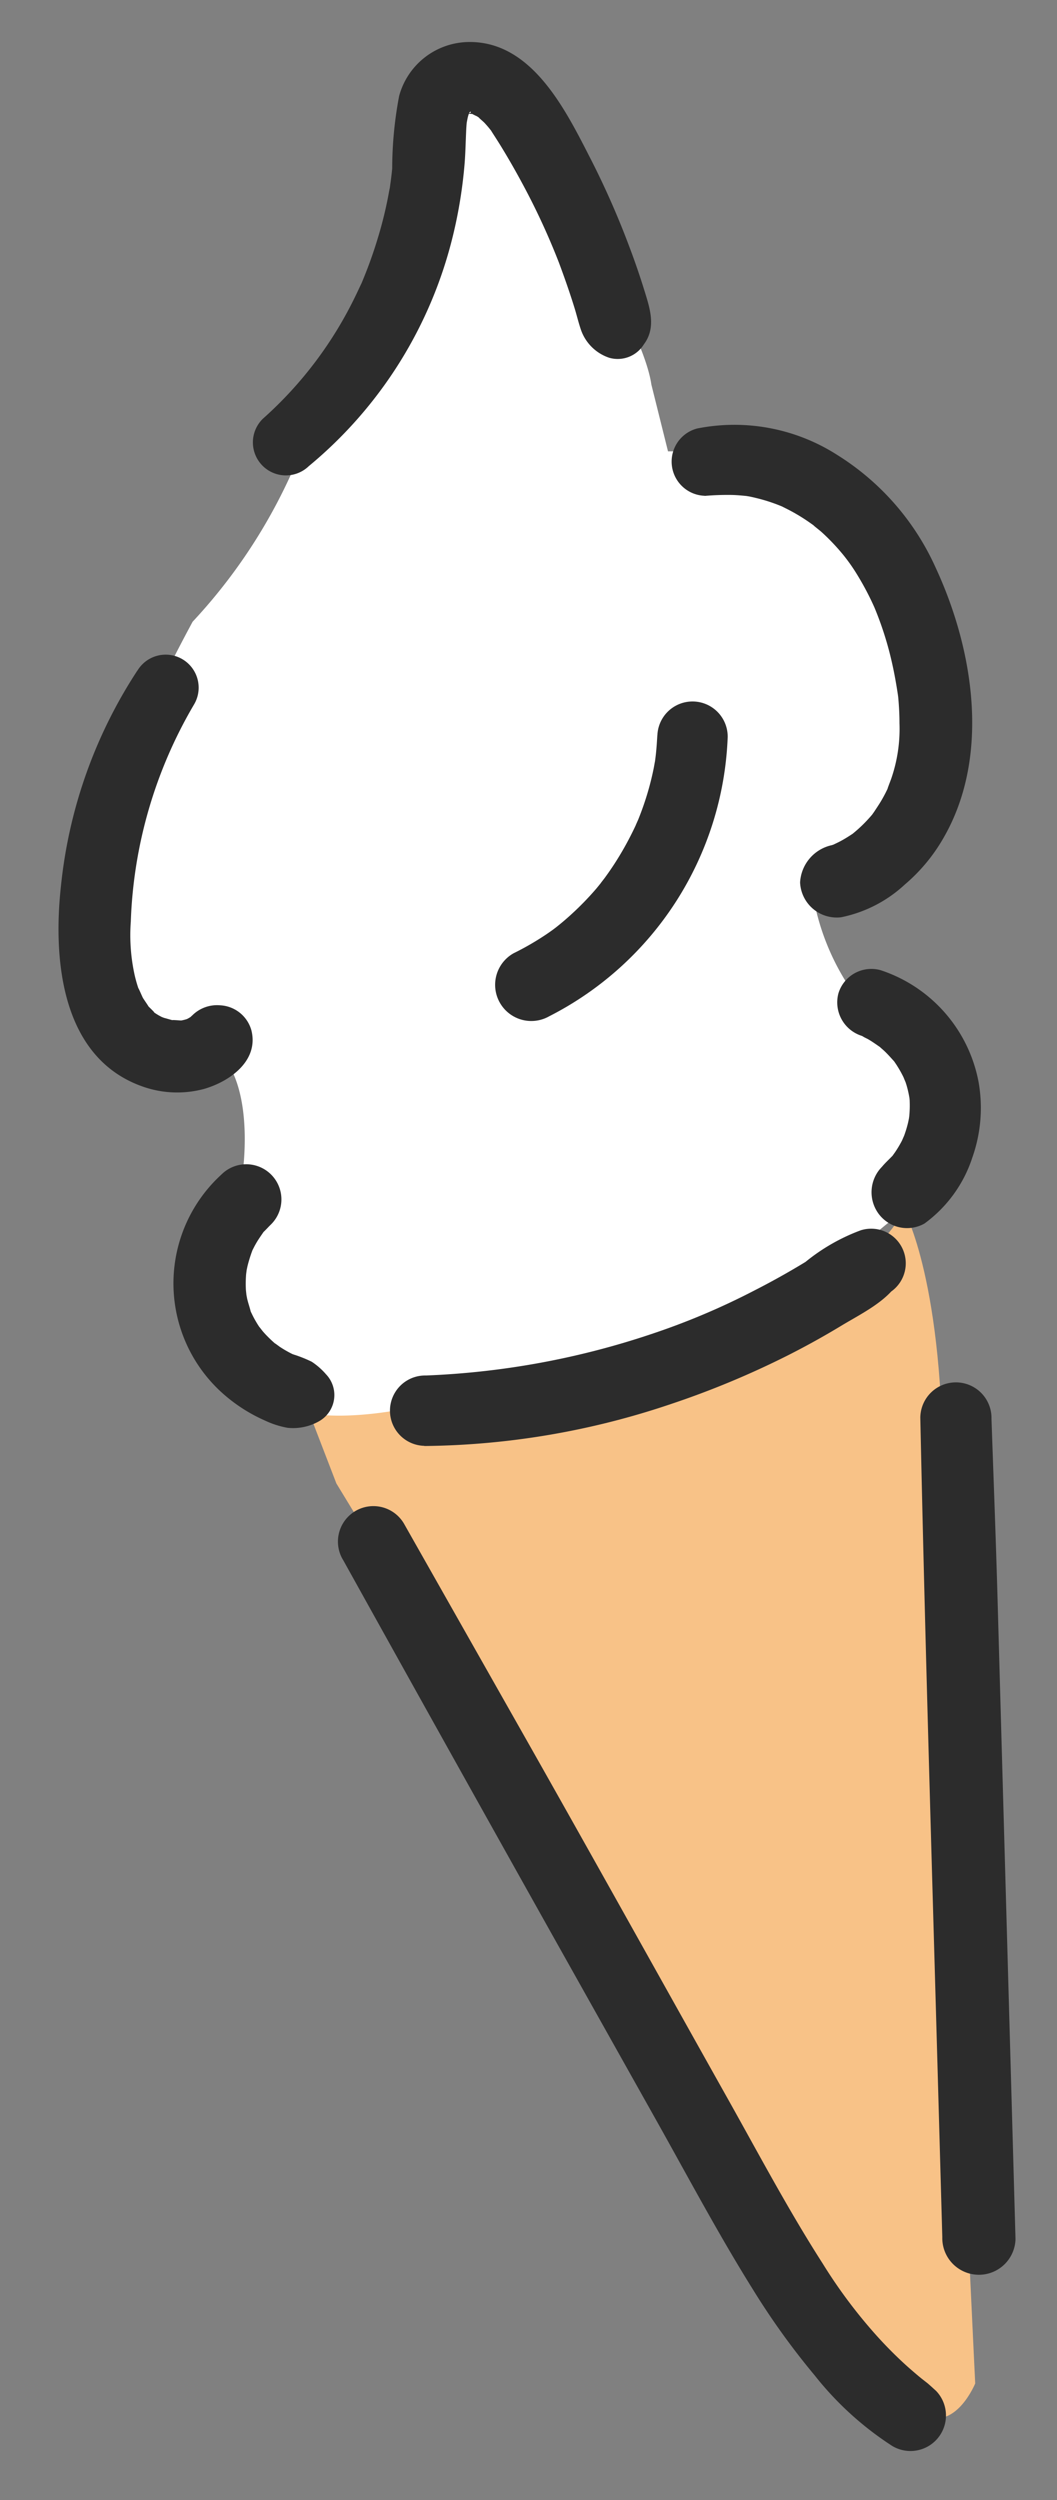
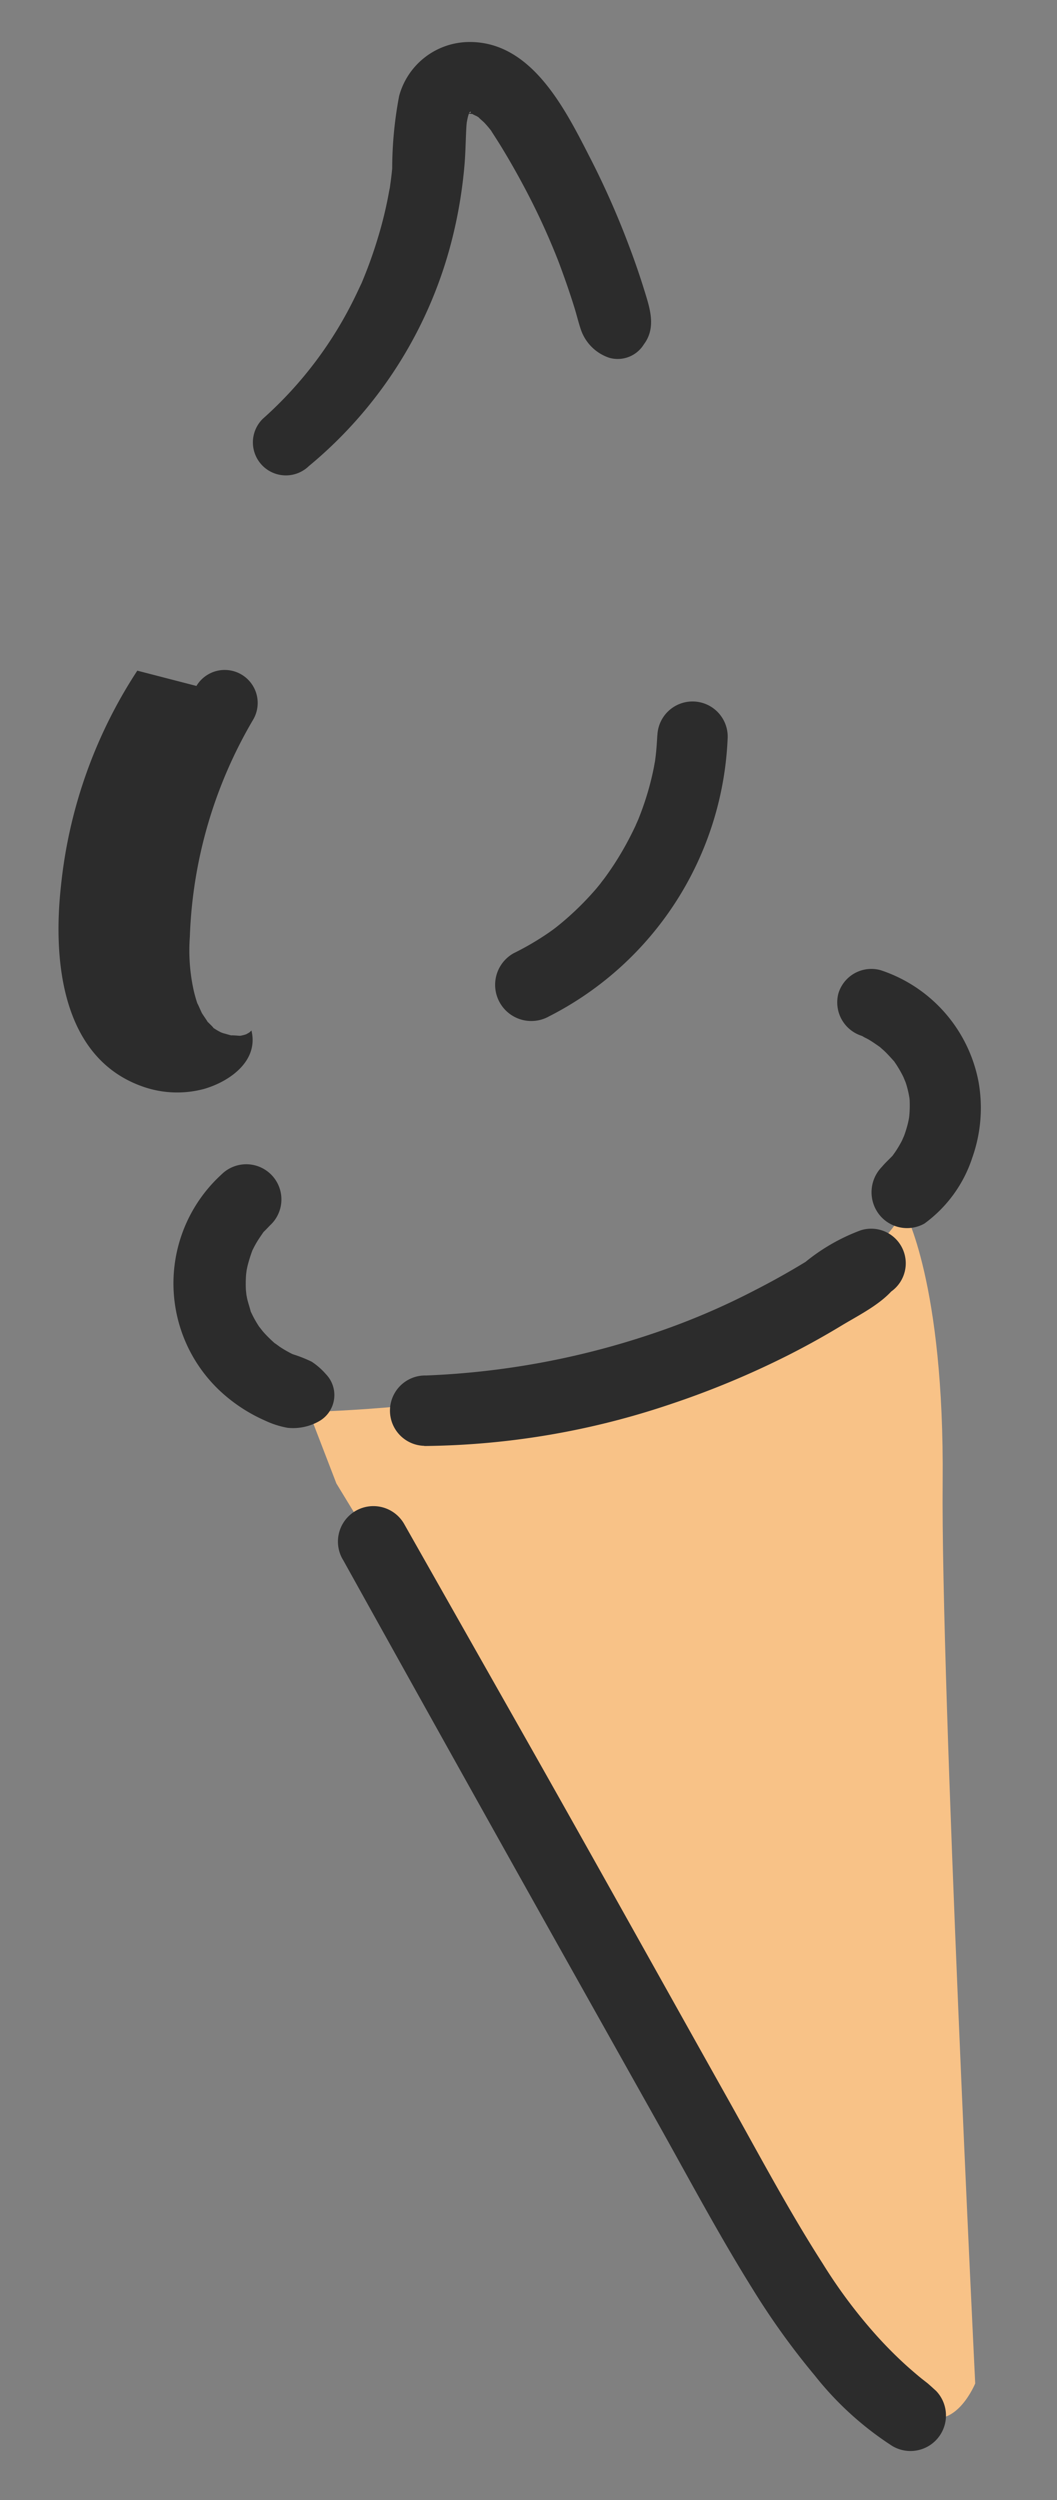
<svg xmlns="http://www.w3.org/2000/svg" width="55" height="130" viewBox="0 0 55 130">
  <rect x="0" y="0" width="55" height="130" fill="#808080" stroke="none" />
  <defs>
    <style>.a,.e{fill:#fff;}.a{stroke:#707070;}.b{clip-path:url(#a);}.c{fill:#f8c287;}.d{fill:none;opacity:0.1;}.f{fill:#2c2c2c;}</style>
    <clipPath id="a">
      <rect class="a" width="55" height="130" transform="translate(269 1721)" />
    </clipPath>
  </defs>
  <g class="b" transform="translate(-269 -1721)">
    <g transform="translate(-1194.873 1584.173) rotate(-14)">
      <path class="c" d="M1392.668,631.507s24.126,5.569,32.593-2.636c0,0,1.132,4.1-1.479,14.172s-9.691,45.872-9.691,45.872-1.478,2.019-2.865,1.049-18.067-54.5-18.067-54.5Z" transform="translate(-7.549 -69.477)" />
      <path class="d" d="M1453.593,505.089c-.283.738-.587,1.465-.9,2.189a13.92,13.92,0,0,1,1.1-1.668,2.522,2.522,0,0,1,.3-.316q-.155-.341-.318-.676C1453.712,504.776,1453.654,504.933,1453.593,505.089Z" transform="translate(-38.658 -5.08)" />
      <path class="d" d="M1391.167,623.89l-.181.023,0,0C1391.048,623.91,1391.107,623.9,1391.167,623.89Z" transform="translate(-6.678 -66.896)" />
      <path class="d" d="M1390.235,623.929h.014l-.135-.057A1.136,1.136,0,0,0,1390.235,623.929Z" transform="translate(-6.225 -66.887)" />
      <path class="d" d="M1391.1,624.134h.031l-.034,0Z" transform="translate(-6.734 -67.02)" />
-       <path class="e" d="M1412.6,499.968s4.927,13.169,4.515,17.213v3.578s12.347,2.632,10.123,13.306-8.395,11.029-8.395,11.029a12.556,12.556,0,0,0,2.6,8.485s3.9,6.34-1.958,8.484-7.446,7.543-27.865,3.678c0,0-6.084-.252-6.445-2.711s-4.83-4.977,1.088-10.477c0,0,2.3-4.942.428-7.459,0,0-14.087-1.585,4.279-21.724a28.428,28.428,0,0,0,8.576-8.671,152.089,152.089,0,0,1,9.548-12.491Z" transform="translate(-1.778 -2.67)" />
      <path class="f" d="M1458.784,605.844c.267.195-.083-.1.055.047.068.072.151.134.223.2.164.158.311.328.462.5.226.253-.071-.13.041.047.054.085.115.165.17.25.123.192.228.391.335.592.222.415-.059-.206.029.047.033.1.071.189.1.284a5.951,5.951,0,0,1,.178.656c0,.012.067.472.041.2s.008.2.009.206a5.491,5.491,0,0,1-.011.678c0,.053-.06.364-.009.12.058-.28-.044.179-.046.188a5.8,5.8,0,0,1-.185.636c-.015.042-.138.34-.042.121.108-.244-.069.133-.093.179a6.019,6.019,0,0,1-.337.572c-.023.035-.2.3-.068.111.146-.213-.1.115-.132.155a6.065,6.065,0,0,1-.465.473c-.073.066-.15.127-.223.193-.164.146.264-.169-.033.015-.208.129-.427.248-.624.393a1.888,1.888,0,0,0-.761,2.321,1.845,1.845,0,0,0,2.193,1.077,6.881,6.881,0,0,0,3.252-2.732,7.736,7.736,0,0,0,1.264-3.749,7.608,7.608,0,0,0-3.534-6.851,1.791,1.791,0,0,0-2.43.637,1.825,1.825,0,0,0,.637,2.43Z" transform="translate(-41.022 -55.828)" />
      <path class="f" d="M1402.459,635.136a41.154,41.154,0,0,0,12.969.987,45.743,45.743,0,0,0,6.544-.989q1.544-.352,3.058-.82c1.125-.348,2.607-.65,3.445-1.5l-2.541-2.541a3.158,3.158,0,0,0-.614.685,1.584,1.584,0,0,0,.94,2.311,3.265,3.265,0,0,0,.944.07,1.8,1.8,0,1,0,0-3.593,10.1,10.1,0,0,0-3.186.9q-1.459.456-2.95.8a36.932,36.932,0,0,1-5.751.9,41.975,41.975,0,0,1-11.888-.747,1.829,1.829,0,1,0-.973,3.527Z" transform="translate(-11.936 -69.931)" />
      <path class="f" d="M1392.312,648.176q2.907,10.8,5.852,21.581l2.92,10.668c.891,3.256,1.709,6.545,2.753,9.756a38.527,38.527,0,0,0,2.042,5.119,16.623,16.623,0,0,0,3.024,4.525,1.847,1.847,0,0,0,2.9-2.235c-.112-.164-.219-.331-.335-.492l-.3-.384q.14.181-.066-.092c-.194-.27-.386-.539-.569-.817a21.738,21.738,0,0,1-1.2-2.063,26.452,26.452,0,0,1-1.648-3.994c-1.058-3.124-1.853-6.34-2.723-9.52-1.925-7.034-3.823-14.076-5.777-21.1l-3.318-11.929a1.845,1.845,0,1,0-3.557.98Z" transform="translate(-7.333 -78.274)" />
-       <path class="f" d="M1446.664,649.424c-2.457,10.829-4.817,21.68-7.2,32.526l-2.006,9.13a1.9,1.9,0,0,0,3.673,1.013l7.15-32.54c.669-3.044,1.307-6.1,1.955-9.144a1.852,1.852,0,0,0-3.571-.984Z" transform="translate(-30.738 -79.434)" />
      <path class="f" d="M1414.625,514.305a22.4,22.4,0,0,0,10.19-9.858,24.227,24.227,0,0,0,1.446-3.372c.183-.534.328-1.076.489-1.617.064-.218.132-.435.215-.647-.129.328.01,0,.055-.084a2.228,2.228,0,0,1,.124-.21q-.18.211-.047.065c.17-.253.208-.024.05-.058-.134-.028-.23.2.015,0l-.168.021h.167l-.164-.026a1.787,1.787,0,0,1,.247.066c.22.067-.228-.226.1.061.047.041.258.225.037.016a2.963,2.963,0,0,1,.255.262c-.176-.213.121.205.15.255.08.141.153.286.22.434.146.323-.122-.392.069.189.1.294.2.587.292.883q.322,1.032.587,2.081a36.323,36.323,0,0,1,.845,4.422c.094.83.172,1.66.218,2.493.021.378.016.76.046,1.137a2.341,2.341,0,0,0,1.089,1.814,1.6,1.6,0,0,0,1.907-.246c.842-.684.76-1.732.706-2.7q-.07-1.25-.22-2.493a43.71,43.71,0,0,0-.82-4.754c-.652-2.78-1.466-6.776-4.736-7.521a3.8,3.8,0,0,0-4.16,1.854,20.338,20.338,0,0,0-1.263,3.572c-.1.286-.211.569-.325.851-.221.55.154-.313-.1.224-.052.11-.1.221-.152.331q-.424.908-.934,1.772c-.277.471-.569.934-.878,1.385-.172.251-.35.5-.529.741-.35.477.218-.256-.157.2-.116.142-.23.284-.347.423a20.409,20.409,0,0,1-6.257,5.072,1.716,1.716,0,1,0,1.732,2.964Z" transform="translate(-17.596)" />
-       <path class="f" d="M1385.784,551.7a25.056,25.056,0,0,0-6.555,9.88c-1.351,3.642-2.171,8.749,1.651,11.208a5.388,5.388,0,0,0,3,.856c1.388-.047,3.131-.716,3.14-2.349a1.781,1.781,0,0,0-1.272-1.671,1.826,1.826,0,0,0-1.516.156q-.279.147.056,0a2.5,2.5,0,0,1-.269.094,2.6,2.6,0,0,1-.278.063c.26-.033.282-.042.067-.029-.1,0-.194,0-.291-.011q.379.059.059,0c-.085-.026-.691-.233-.268-.049-.189-.082-.357-.195-.538-.291q-.258-.181.006.021c-.079-.065-.156-.133-.229-.2a3.268,3.268,0,0,1-.31-.338c.281.36-.1-.23-.137-.3.1.213-.13-.384-.151-.465s-.13-.758-.1-.461a7.078,7.078,0,0,1-.029-.788,9.662,9.662,0,0,1,.479-2.747,23.844,23.844,0,0,1,5.917-10.151,1.716,1.716,0,0,0-2.427-2.427Z" transform="translate(0 -29.228)" />
+       <path class="f" d="M1385.784,551.7a25.056,25.056,0,0,0-6.555,9.88c-1.351,3.642-2.171,8.749,1.651,11.208a5.388,5.388,0,0,0,3,.856c1.388-.047,3.131-.716,3.14-2.349q-.279.147.056,0a2.5,2.5,0,0,1-.269.094,2.6,2.6,0,0,1-.278.063c.26-.033.282-.042.067-.029-.1,0-.194,0-.291-.011q.379.059.059,0c-.085-.026-.691-.233-.268-.049-.189-.082-.357-.195-.538-.291q-.258-.181.006.021c-.079-.065-.156-.133-.229-.2a3.268,3.268,0,0,1-.31-.338c.281.36-.1-.23-.137-.3.1.213-.13-.384-.151-.465s-.13-.758-.1-.461a7.078,7.078,0,0,1-.029-.788,9.662,9.662,0,0,1,.479-2.747,23.844,23.844,0,0,1,5.917-10.151,1.716,1.716,0,0,0-2.427-2.427Z" transform="translate(0 -29.228)" />
      <path class="f" d="M1385.4,606.913a7.665,7.665,0,0,0-2.5,11.373,8.381,8.381,0,0,0,1.574,1.6,4.68,4.68,0,0,0,1.057.655,2.746,2.746,0,0,0,1.683.059,1.562,1.562,0,0,0,.927-2.278,3.6,3.6,0,0,0-.565-.814,6.957,6.957,0,0,0-.889-.633c.212.143.1.081-.039-.039q-.145-.126-.282-.26c-.073-.072-.144-.146-.213-.221-.041-.045-.355-.44-.1-.092a6.536,6.536,0,0,1-.382-.576q-.1-.165-.185-.337c-.023-.047-.189-.438-.1-.194s-.051-.158-.067-.206c-.039-.121-.075-.244-.107-.368s-.056-.249-.083-.374c-.077-.358,0,.2,0-.031s-.026-.466-.017-.7c0,0,.031-.495.008-.219s.029-.16.04-.214a6.263,6.263,0,0,1,.2-.758c.016-.047.178-.446.076-.216s.106-.205.105-.2a7.5,7.5,0,0,1,.406-.673c.1-.147.105-.131-.007,0,.1-.12.2-.239.312-.354.163-.171.341-.323.517-.48.15-.133-.221.127.068-.041.135-.08.265-.168.4-.246a1.829,1.829,0,1,0-1.846-3.159Z" transform="translate(-1.681 -57.974)" />
-       <path class="f" d="M1456.688,544.992a13.877,13.877,0,0,1,1.407.3c.232.065.458.143.685.224.046.017.32.14.06.022.137.062.272.129.406.2a8.794,8.794,0,0,1,1.229.77c.244.183-.177-.151.054.048.093.079.185.158.276.239q.307.275.589.574c.168.178.327.362.483.55-.2-.235.219.3.252.355a11.069,11.069,0,0,1,.831,1.469,9.364,9.364,0,0,1,.454,1.19,14.591,14.591,0,0,1,.444,1.819,17.354,17.354,0,0,1,.191,3.04c-.012.544-.049,1.087-.1,1.628-.04.395-.022.193-.01.106-.019.134-.041.268-.064.4-.058.334-.127.666-.209.994a7.917,7.917,0,0,1-1.12,2.7c-.028.045-.444.631-.245.377a7.171,7.171,0,0,1-.483.551c-.17.177-.352.339-.531.505-.033.031-.273.23-.045.05-.119.094-.246.18-.372.263q-.3.2-.625.371c-.107.056-.215.109-.324.161-.277.131.24-.083-.048.018-.227.08-.453.154-.687.211-.117.028-.234.052-.351.075-.314.062.438-.028-.122.013a2.1,2.1,0,0,0-2.067,1.483,1.909,1.909,0,0,0,1.635,2.272,6.874,6.874,0,0,0,3.627-.85,9.112,9.112,0,0,0,2.578-1.905c3.373-3.524,3.849-9.094,2.968-13.678a13.384,13.384,0,0,0-3.552-6.94,9.927,9.927,0,0,0-6.738-3.1,1.779,1.779,0,0,0-.473,3.489Z" transform="translate(-40.064 -24.196)" />
      <path class="f" d="M1434.6,571.159c-.1.32-.2.637-.316.95-.058.156-.119.312-.183.465.125-.3-.041.078-.083.169a14.622,14.622,0,0,1-.881,1.6q-.267.422-.562.827c-.02.028-.357.452-.111.151-.105.129-.21.258-.318.385a16.338,16.338,0,0,1-1.32,1.39q-.336.313-.689.606c-.026.021-.456.358-.142.12q-.2.151-.4.3a15.262,15.262,0,0,1-1.629,1.008q-.4.216-.82.408c-.1.048-.47.2-.162.075-.155.061-.309.122-.466.18a14.751,14.751,0,0,1-1.919.553,1.882,1.882,0,0,0,1,3.629,17.016,17.016,0,0,0,12.532-11.841,1.83,1.83,0,0,0-3.528-.973Z" transform="translate(-23.375 -38.878)" />
    </g>
  </g>
</svg>